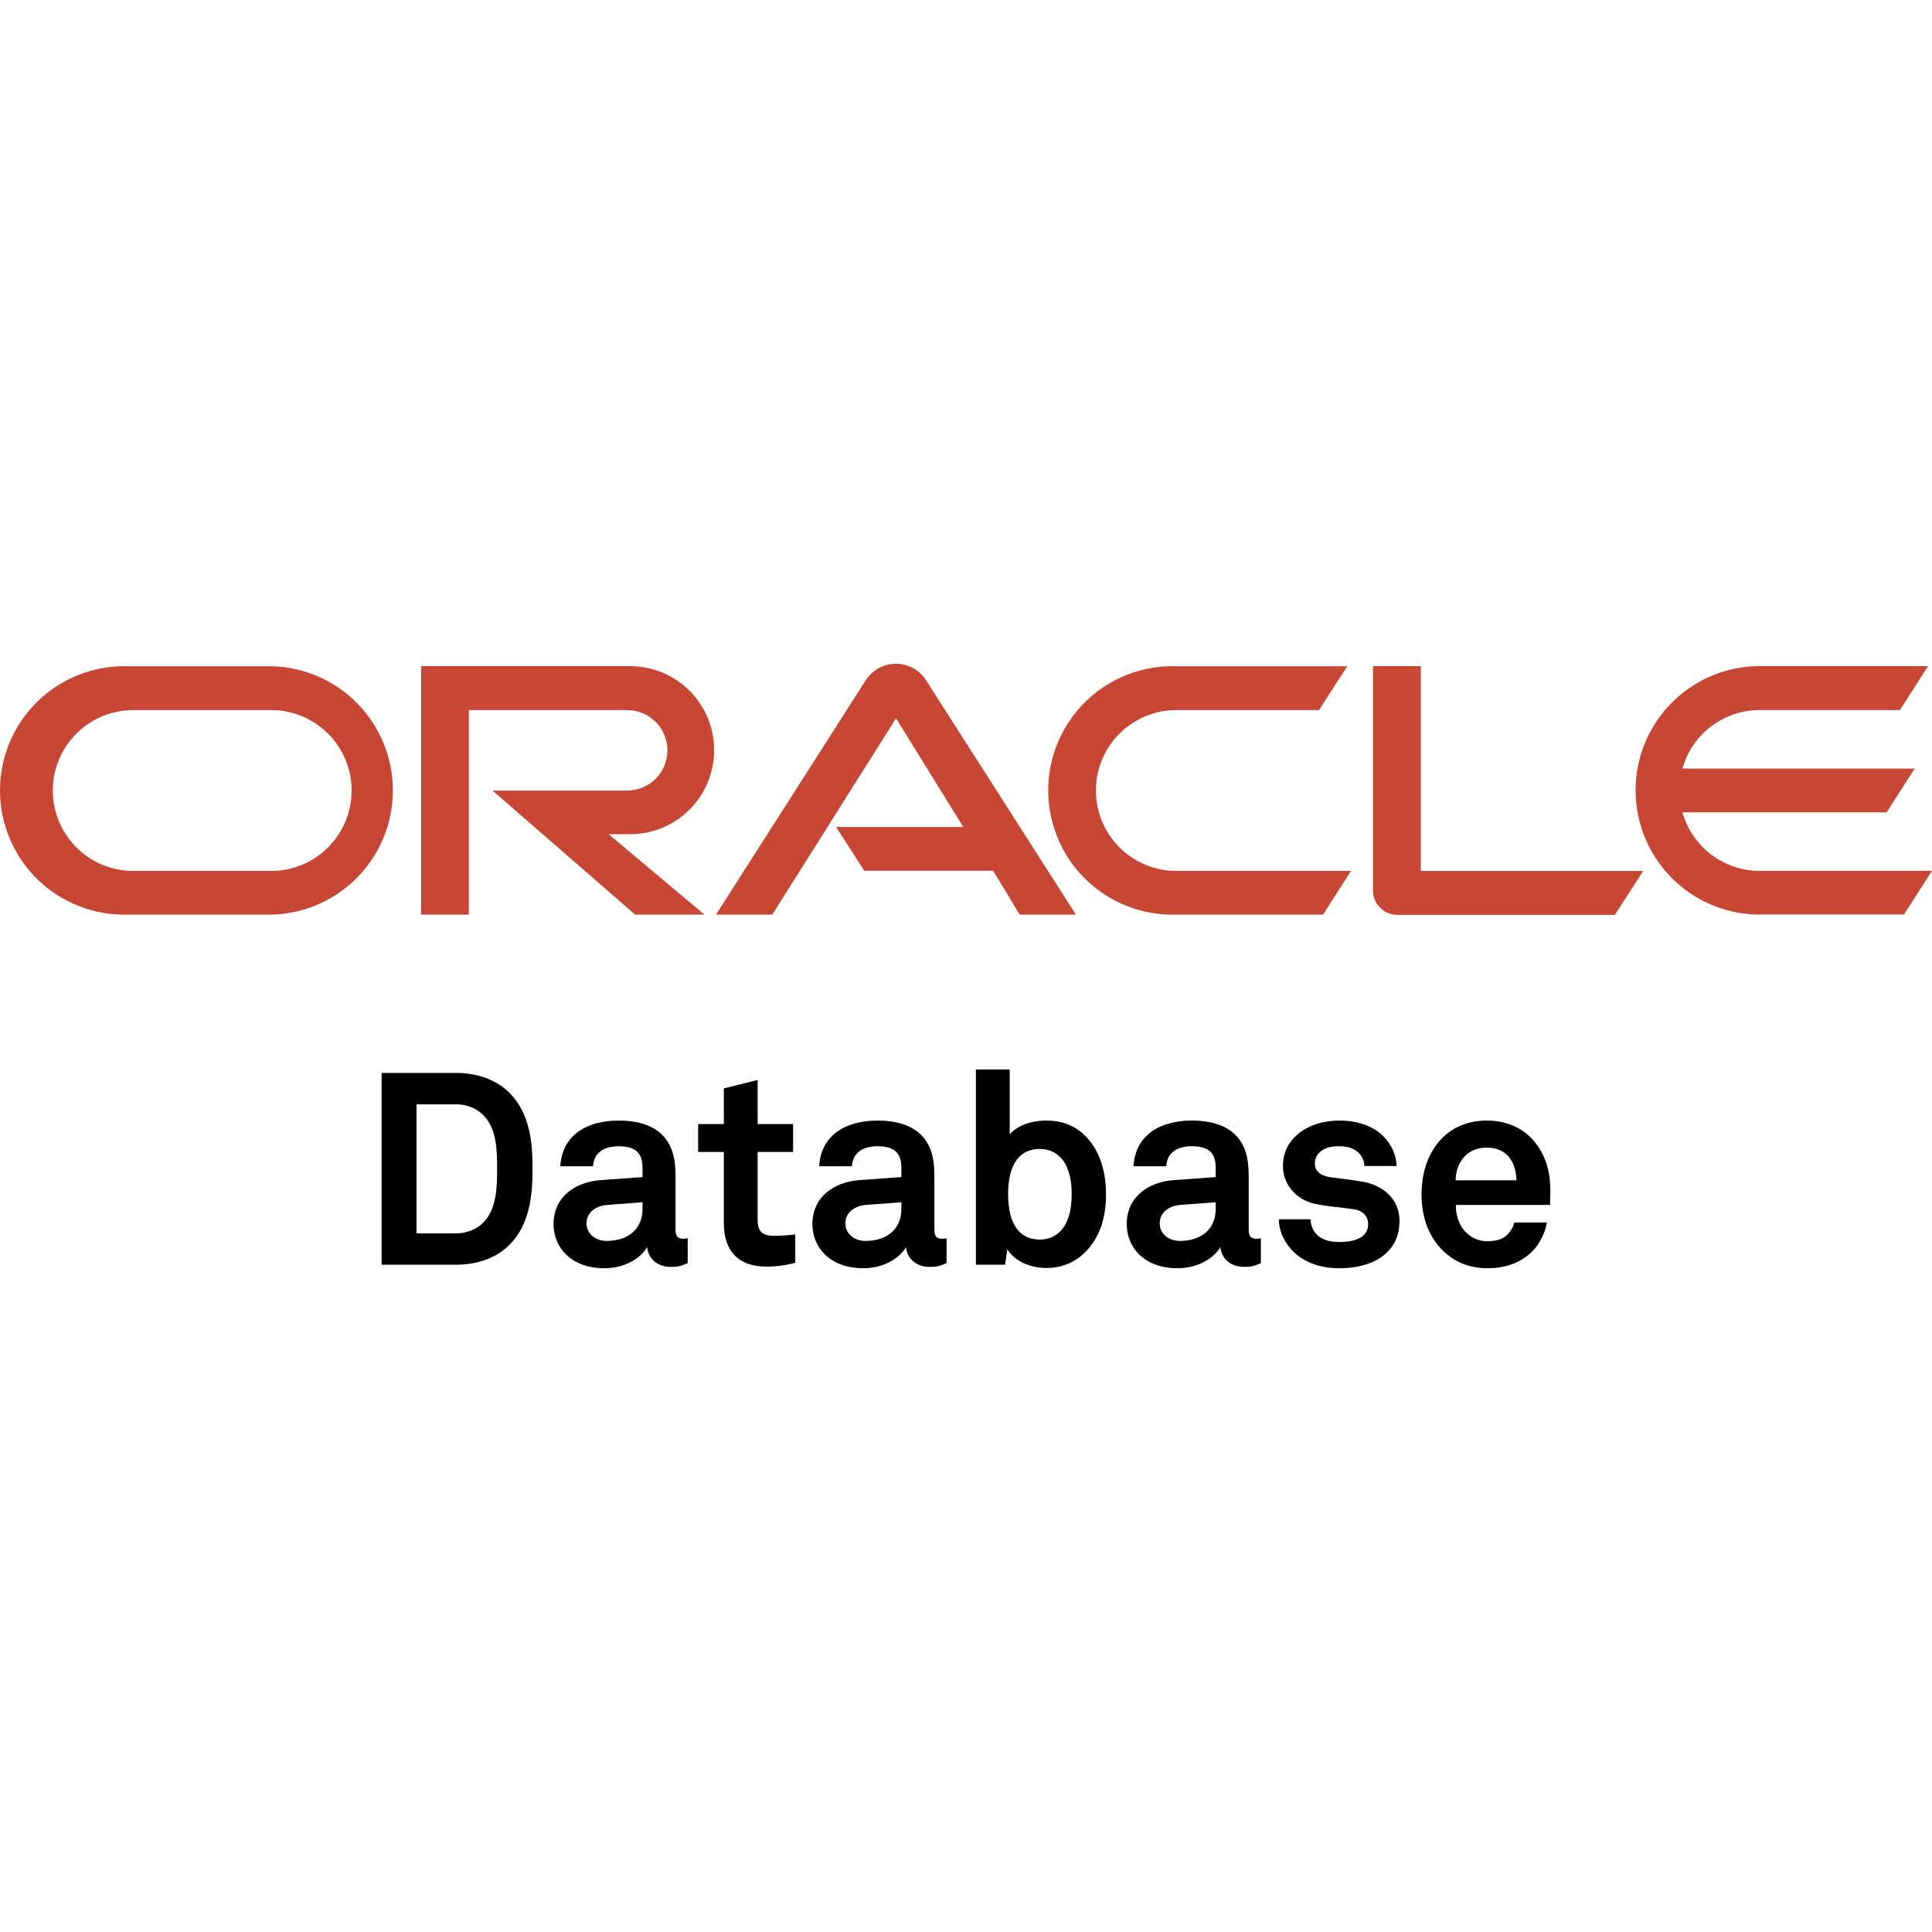
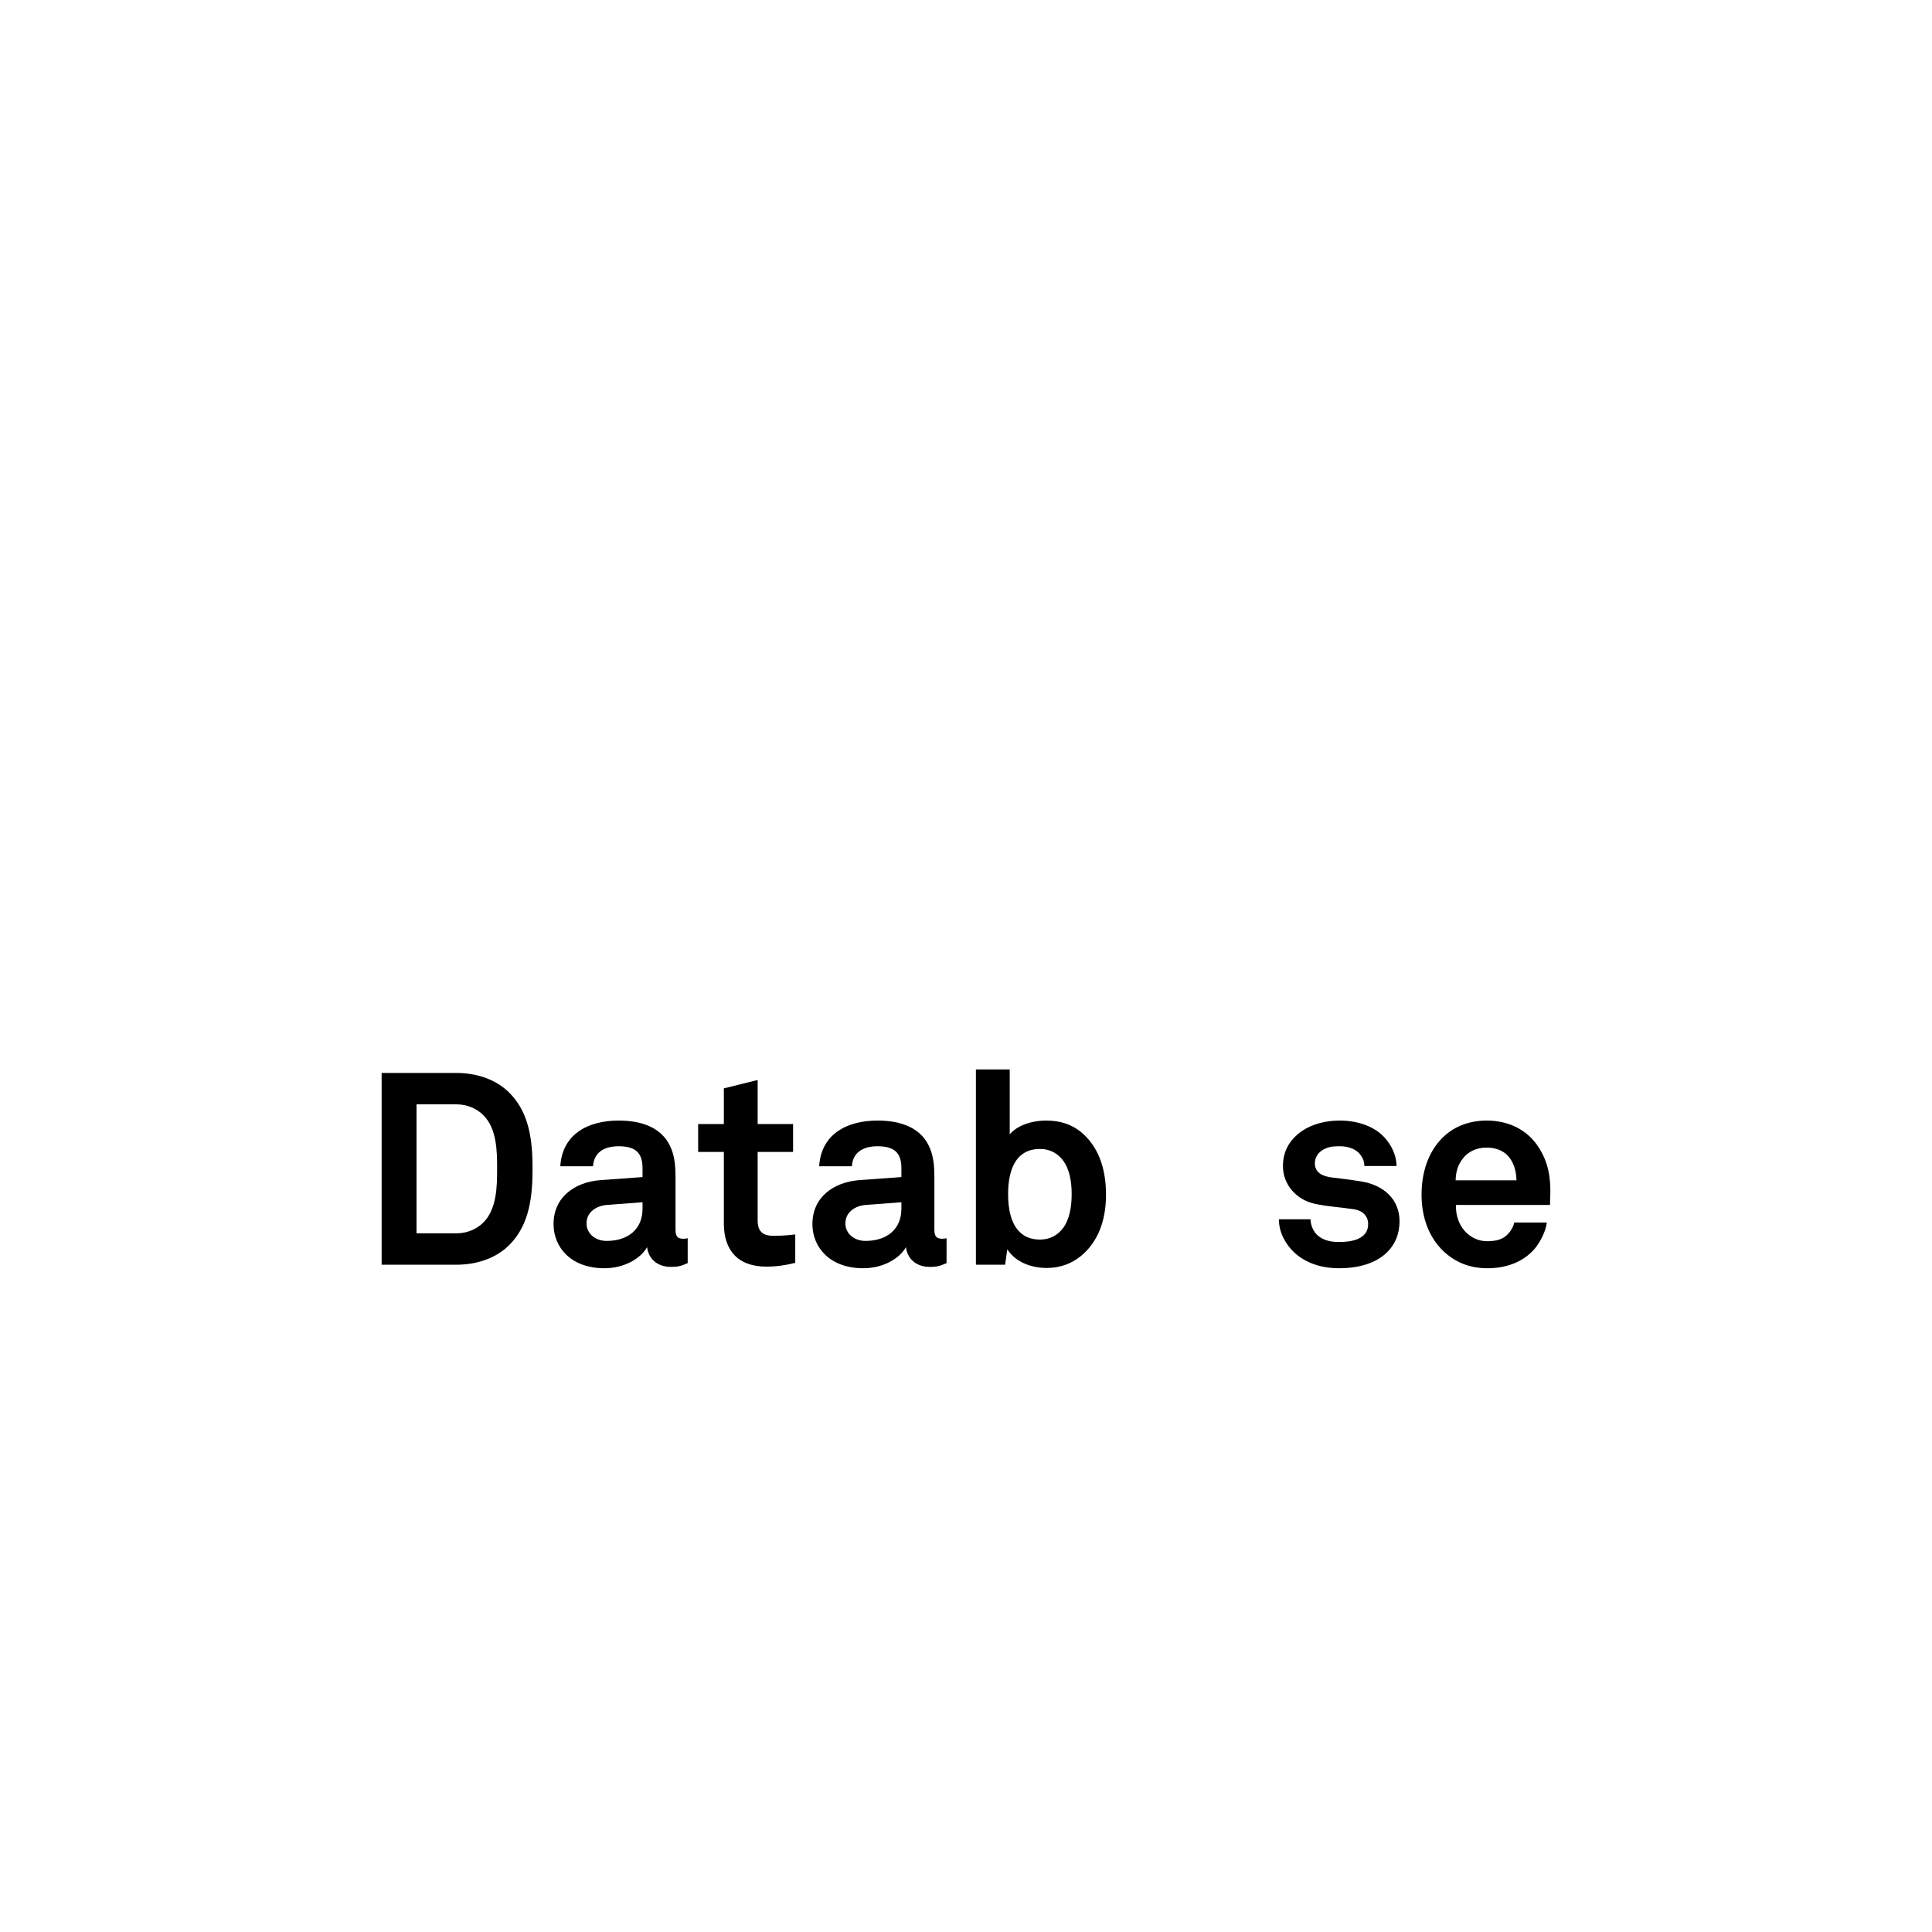
<svg xmlns="http://www.w3.org/2000/svg" width="100" height="100" viewBox="0 0 100 100" fill="none">
-   <path d="M43.265 42.806H49.861L46.377 37.18L39.972 47.341H37.059L44.849 35.15C45.019 34.907 45.245 34.708 45.507 34.57C45.77 34.432 46.062 34.358 46.358 34.356C46.655 34.354 46.948 34.423 47.212 34.557C47.477 34.692 47.705 34.888 47.879 35.128L55.69 47.341H52.777L51.406 45.069H44.732L43.278 42.806M73.541 45.069V34.479H71.066V46.112C71.065 46.273 71.098 46.434 71.161 46.582C71.224 46.731 71.317 46.865 71.434 46.977C71.551 47.097 71.691 47.192 71.845 47.257C72 47.322 72.166 47.355 72.334 47.354H83.585L85.052 45.082H73.528M32.615 43.178C33.769 43.178 34.875 42.719 35.691 41.904C36.506 41.088 36.964 39.982 36.964 38.828C36.964 37.675 36.506 36.569 35.691 35.753C34.875 34.938 33.769 34.479 32.615 34.479H21.796V47.341H24.267V36.756H32.464C33.016 36.756 33.545 36.975 33.935 37.365C34.326 37.756 34.545 38.285 34.545 38.837C34.545 39.389 34.326 39.919 33.935 40.309C33.545 40.699 33.016 40.919 32.464 40.919H25.492L32.875 47.341H36.462L31.503 43.178H32.615ZM6.598 47.341H14.071C15.748 47.297 17.34 46.601 18.51 45.4C19.68 44.199 20.335 42.589 20.335 40.912C20.335 39.236 19.68 37.625 18.51 36.424C17.34 35.224 15.748 34.527 14.071 34.484H6.598C5.739 34.461 4.885 34.611 4.086 34.924C3.286 35.237 2.558 35.707 1.943 36.306C1.328 36.906 0.839 37.622 0.506 38.413C0.172 39.204 0 40.054 0 40.912C0 41.771 0.172 42.621 0.506 43.412C0.839 44.203 1.328 44.919 1.943 45.518C2.558 46.117 3.286 46.587 4.086 46.9C4.885 47.213 5.739 47.363 6.598 47.341ZM13.903 45.078H6.762C5.682 45.043 4.657 44.589 3.905 43.812C3.154 43.036 2.733 41.998 2.733 40.917C2.733 39.836 3.154 38.797 3.905 38.021C4.657 37.244 5.682 36.791 6.762 36.756H13.903C14.46 36.738 15.016 36.832 15.537 37.033C16.057 37.234 16.532 37.538 16.933 37.926C17.334 38.314 17.652 38.779 17.87 39.292C18.088 39.806 18.2 40.359 18.2 40.917C18.2 41.475 18.088 42.027 17.87 42.541C17.652 43.054 17.334 43.519 16.933 43.907C16.532 44.296 16.057 44.599 15.537 44.8C15.016 45.001 14.46 45.096 13.903 45.078ZM60.853 47.341H68.482L69.928 45.078H61.021C60.464 45.096 59.908 45.001 59.388 44.8C58.867 44.599 58.392 44.296 57.991 43.907C57.59 43.519 57.272 43.054 57.054 42.541C56.836 42.027 56.724 41.475 56.724 40.917C56.724 40.359 56.836 39.806 57.054 39.292C57.272 38.779 57.59 38.314 57.991 37.926C58.392 37.538 58.867 37.234 59.388 37.033C59.908 36.832 60.464 36.738 61.021 36.756H68.27L69.733 34.484H60.853C59.994 34.461 59.14 34.611 58.341 34.924C57.541 35.237 56.813 35.707 56.198 36.306C55.583 36.906 55.094 37.622 54.761 38.413C54.427 39.204 54.255 40.054 54.255 40.912C54.255 41.771 54.427 42.621 54.761 43.412C55.094 44.203 55.583 44.919 56.198 45.518C56.813 46.117 57.541 46.587 58.341 46.9C59.14 47.213 59.994 47.363 60.853 47.341ZM91.09 45.078C90.183 45.078 89.301 44.782 88.577 44.235C87.854 43.689 87.329 42.921 87.082 42.048H97.65L99.104 39.781H87.082C87.328 38.908 87.853 38.139 88.577 37.593C89.3 37.046 90.183 36.75 91.09 36.751H98.343L99.792 34.479H90.921C89.245 34.523 87.652 35.219 86.482 36.42C85.312 37.621 84.657 39.231 84.657 40.908C84.657 42.585 85.312 44.195 86.482 45.396C87.652 46.597 89.245 47.293 90.921 47.337H98.55L100 45.073H91.085" fill="#C74634" />
  <path d="M27.565 60.492C27.565 59.12 27.425 57.65 26.403 56.6C25.745 55.914 24.751 55.536 23.617 55.536H19.753V65.462H23.617C24.751 65.462 25.745 65.084 26.403 64.398C27.425 63.348 27.565 61.864 27.565 60.492ZM25.731 60.492C25.731 61.402 25.717 62.578 25.017 63.278C24.681 63.614 24.191 63.838 23.617 63.838H21.559V57.16H23.617C24.191 57.16 24.681 57.384 25.017 57.72C25.717 58.42 25.731 59.582 25.731 60.492Z" fill="black" />
  <path d="M35.595 65.378V64.09C35.595 64.09 35.483 64.118 35.371 64.118C35.077 64.118 34.965 63.992 34.965 63.656V60.954C34.965 60.464 34.937 59.946 34.755 59.484C34.335 58.392 33.271 58 32.025 58C30.401 58 29.099 58.728 29.001 60.366H30.695C30.737 59.694 31.213 59.33 32.025 59.33C33.019 59.33 33.257 59.792 33.257 60.478V60.926L31.115 61.08C29.729 61.178 28.651 61.976 28.651 63.362C28.651 64.552 29.547 65.644 31.283 65.644C32.319 65.644 33.159 65.14 33.495 64.552C33.551 65.098 33.971 65.574 34.727 65.574C35.147 65.574 35.301 65.504 35.595 65.378ZM33.257 62.564C33.257 63.642 32.487 64.23 31.395 64.23C30.849 64.23 30.359 63.88 30.359 63.32C30.359 62.732 30.877 62.41 31.409 62.368L33.257 62.228V62.564Z" fill="black" />
  <path d="M41.162 65.364V63.894C40.686 63.95 40.392 63.964 40.028 63.964C39.468 63.964 39.216 63.726 39.216 63.166V59.624H41.05V58.182H39.216V55.9L37.466 56.334V58.182H36.136V59.624H37.466V63.32C37.466 64.72 38.194 65.56 39.664 65.56C40.182 65.56 40.672 65.49 41.162 65.364Z" fill="black" />
  <path d="M48.994 65.378V64.09C48.994 64.09 48.882 64.118 48.77 64.118C48.476 64.118 48.364 63.992 48.364 63.656V60.954C48.364 60.464 48.336 59.946 48.154 59.484C47.734 58.392 46.67 58 45.424 58C43.8 58 42.498 58.728 42.4 60.366H44.094C44.136 59.694 44.612 59.33 45.424 59.33C46.418 59.33 46.656 59.792 46.656 60.478V60.926L44.514 61.08C43.128 61.178 42.05 61.976 42.05 63.362C42.05 64.552 42.946 65.644 44.682 65.644C45.718 65.644 46.558 65.14 46.894 64.552C46.95 65.098 47.37 65.574 48.126 65.574C48.546 65.574 48.7 65.504 48.994 65.378ZM46.656 62.564C46.656 63.642 45.886 64.23 44.794 64.23C44.248 64.23 43.758 63.88 43.758 63.32C43.758 62.732 44.276 62.41 44.808 62.368L46.656 62.228V62.564Z" fill="black" />
  <path d="M57.247 61.836C57.247 60.408 56.813 59.302 55.945 58.588C55.497 58.224 54.909 58 54.167 58C53.299 58 52.599 58.308 52.263 58.714V55.354H50.513V65.462H52.025L52.137 64.664C52.571 65.336 53.383 65.63 54.181 65.63C54.909 65.63 55.497 65.378 55.945 65.014C56.813 64.3 57.247 63.208 57.247 61.836ZM55.469 61.808C55.469 62.438 55.371 63.11 55.007 63.586C54.755 63.908 54.377 64.16 53.831 64.16C53.383 64.16 53.047 64.02 52.809 63.796C52.305 63.334 52.179 62.522 52.179 61.808C52.179 60.758 52.459 59.47 53.831 59.47C54.377 59.47 54.755 59.722 55.007 60.044C55.371 60.52 55.469 61.178 55.469 61.808Z" fill="black" />
-   <path d="M65.263 65.378V64.09C65.263 64.09 65.151 64.118 65.039 64.118C64.745 64.118 64.633 63.992 64.633 63.656V60.954C64.633 60.464 64.605 59.946 64.423 59.484C64.003 58.392 62.939 58 61.693 58C60.069 58 58.767 58.728 58.669 60.366H60.363C60.405 59.694 60.881 59.33 61.693 59.33C62.687 59.33 62.925 59.792 62.925 60.478V60.926L60.783 61.08C59.397 61.178 58.319 61.976 58.319 63.362C58.319 64.552 59.215 65.644 60.951 65.644C61.987 65.644 62.827 65.14 63.163 64.552C63.219 65.098 63.639 65.574 64.395 65.574C64.815 65.574 64.969 65.504 65.263 65.378ZM62.925 62.564C62.925 63.642 62.155 64.23 61.063 64.23C60.517 64.23 60.027 63.88 60.027 63.32C60.027 62.732 60.545 62.41 61.077 62.368L62.925 62.228V62.564Z" fill="black" />
  <path d="M72.439 63.208C72.439 62.06 71.599 61.332 70.451 61.15C69.737 61.038 69.555 61.024 68.897 60.94C68.505 60.884 68.057 60.73 68.057 60.212C68.057 59.834 68.309 59.568 68.617 59.442C68.883 59.33 69.121 59.33 69.373 59.33C69.737 59.33 70.115 59.456 70.325 59.666C70.493 59.848 70.619 60.072 70.619 60.352H72.285C72.285 59.82 72.033 59.274 71.641 58.854C71.109 58.28 70.227 58 69.359 58C68.449 58 67.679 58.266 67.147 58.728C66.713 59.106 66.405 59.624 66.405 60.366C66.405 61.29 67.077 62.102 68.071 62.312C68.715 62.452 69.443 62.494 70.087 62.592C70.535 62.662 70.815 62.942 70.815 63.362C70.815 64.16 69.919 64.286 69.331 64.286C68.827 64.286 68.505 64.188 68.225 63.964C68.001 63.782 67.833 63.432 67.833 63.11H66.195C66.195 63.796 66.545 64.398 66.965 64.804C67.567 65.378 68.393 65.644 69.317 65.644C70.311 65.644 71.221 65.392 71.809 64.804C72.187 64.426 72.439 63.908 72.439 63.208Z" fill="black" />
  <path d="M80.243 61.878C80.271 60.968 80.145 60.142 79.613 59.344C79.011 58.434 78.031 58 76.953 58C75.959 58 75.175 58.364 74.629 58.924C73.929 59.638 73.579 60.674 73.579 61.836C73.579 63.026 73.971 64.048 74.699 64.748C75.273 65.294 76.001 65.644 76.995 65.644C77.919 65.644 78.829 65.35 79.445 64.622C79.725 64.286 80.019 63.712 80.061 63.278H78.381C78.311 63.544 78.185 63.74 78.031 63.894C77.779 64.146 77.471 64.244 76.967 64.244C76.491 64.244 76.141 64.034 75.889 63.796C75.539 63.46 75.343 62.928 75.357 62.368H80.229C80.229 62.214 80.243 61.878 80.243 61.878ZM78.493 61.094H75.343C75.357 60.618 75.469 60.282 75.721 59.96C75.973 59.624 76.407 59.4 76.939 59.4C77.443 59.4 77.807 59.568 78.045 59.82C78.325 60.128 78.479 60.548 78.493 61.094Z" fill="black" />
</svg>